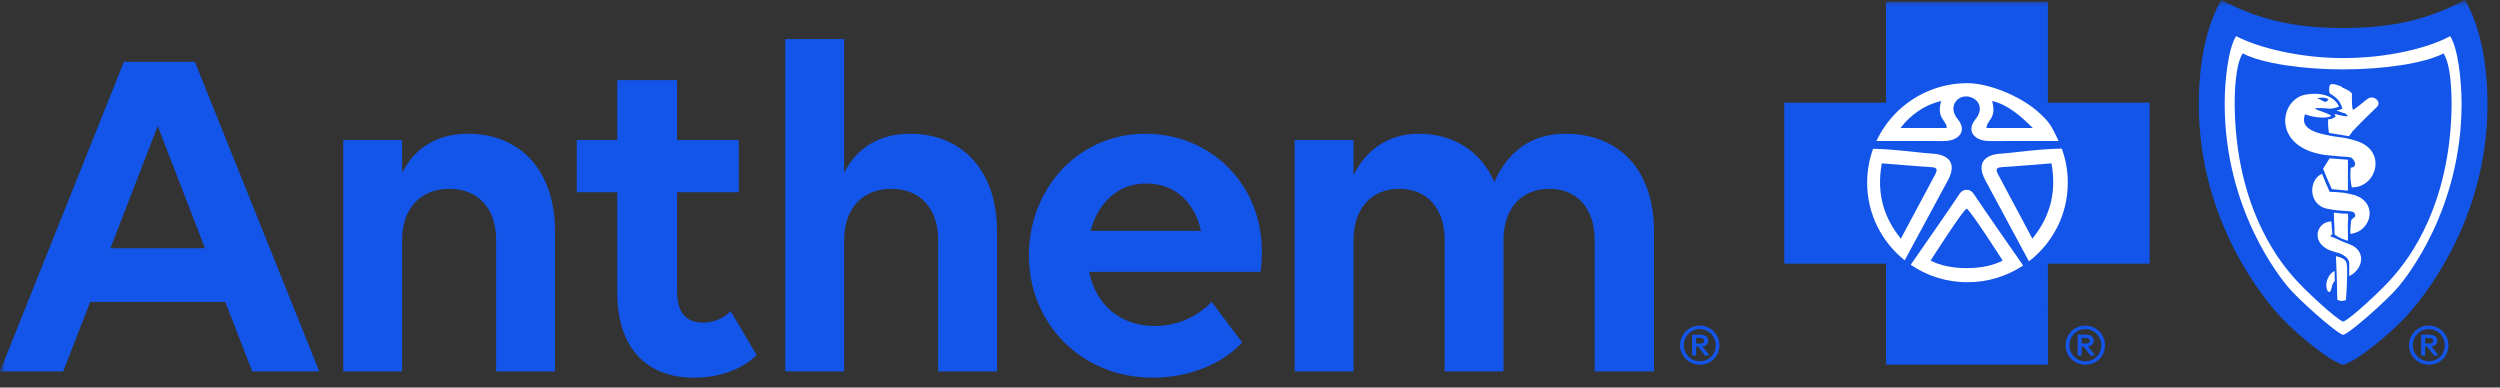
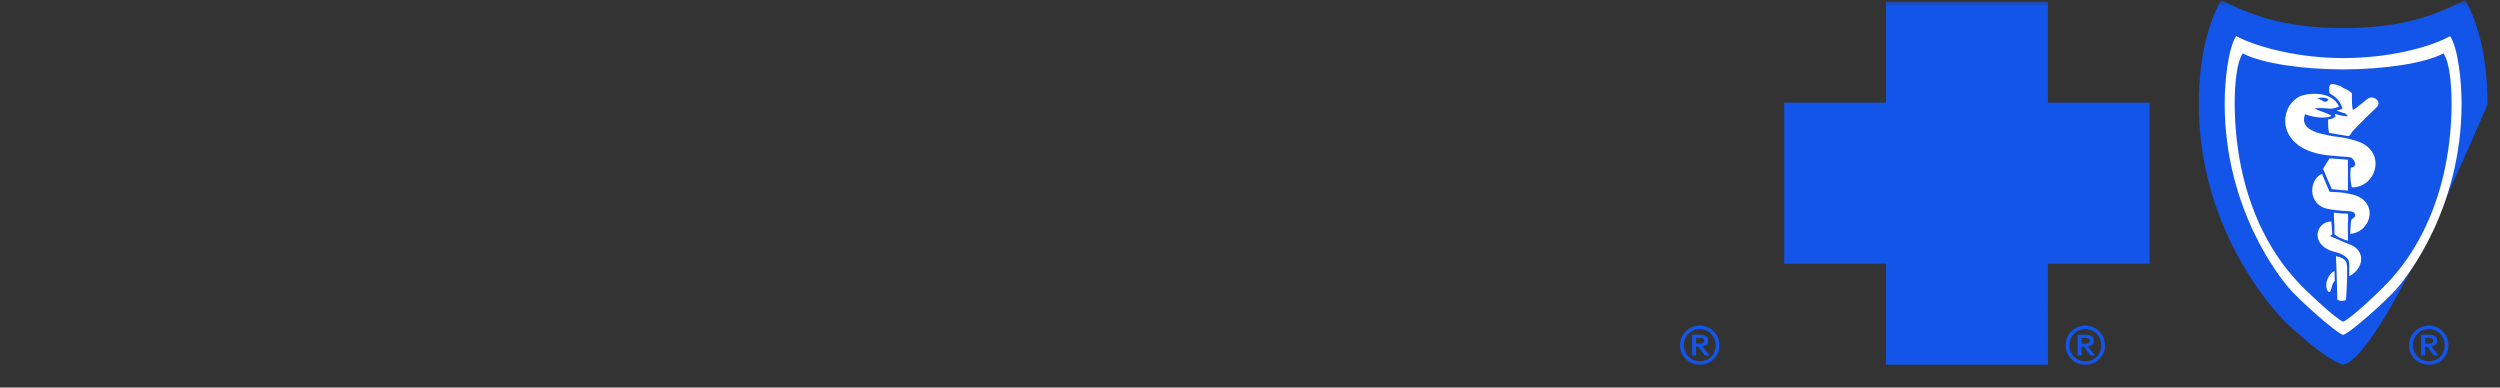
<svg xmlns="http://www.w3.org/2000/svg" xmlns:xlink="http://www.w3.org/1999/xlink" width="200px" height="31px" viewBox="0 0 200 31" version="1.1">
  <rect x="0" y="0" width="200" height="31" fill="#333333" stroke="none" />
  <title>abs_r_h_rgb_c</title>
  <defs>
    <rect id="path-1" x="0" y="0" width="200" height="31" />
  </defs>
  <g id="0.0.0-Homepage" stroke="none" stroke-width="1" fill="none" fill-rule="evenodd">
    <g id="0.0-Homepage---Desktop" transform="translate(-294, -36)">
      <g id="abs_r_h_rgb_c" transform="translate(294, 36)">
        <mask id="mask-2" fill="white">
          <use xlink:href="#path-1" />
        </mask>
        <g id="Mask" />
        <g mask="url(#mask-2)" fill-rule="nonzero">
          <path d="M137.552,27.621 C137.552,28.503 136.891,29.173 135.981,29.173 C135.093,29.173 134.403,28.475 134.403,27.621 C134.403,26.76 135.093,26.047 135.981,26.047 C136.869,26.047 137.552,26.76 137.552,27.621 Z M134.704,27.621 C134.704,28.318 135.255,28.902 135.981,28.902 C136.722,28.902 137.258,28.347 137.258,27.621 C137.258,26.909 136.7,26.325 135.981,26.325 C135.255,26.325 134.704,26.909 134.704,27.621 Z M135.372,26.773 L136.018,26.773 C136.268,26.773 136.657,26.845 136.657,27.257 C136.657,27.571 136.414,27.685 136.194,27.713 L136.759,28.439 L136.392,28.439 L135.856,27.728 L135.687,27.728 L135.687,28.439 L135.372,28.439 L135.372,26.773 Z M135.687,27.037 L135.687,27.485 L136.003,27.485 C136.172,27.485 136.326,27.457 136.326,27.257 C136.326,27.066 136.172,27.037 136.003,27.037 L135.687,27.037 Z M168.396,27.621 C168.396,28.503 167.735,29.173 166.826,29.173 C165.938,29.173 165.248,28.475 165.248,27.621 C165.248,26.76 165.938,26.047 166.826,26.047 C167.714,26.047 168.396,26.76 168.396,27.621 Z M165.549,27.621 C165.549,28.318 166.099,28.902 166.826,28.902 C167.567,28.902 168.103,28.347 168.103,27.621 C168.103,26.909 167.545,26.325 166.826,26.325 C166.099,26.325 165.549,26.909 165.549,27.621 Z M166.216,26.773 L166.862,26.773 C167.112,26.773 167.501,26.845 167.501,27.257 C167.501,27.571 167.258,27.685 167.038,27.713 L167.603,28.439 L167.236,28.439 L166.701,27.728 L166.532,27.728 L166.532,28.439 L166.216,28.439 L166.216,26.773 Z M166.532,27.037 L166.532,27.485 L166.847,27.485 C167.016,27.485 167.17,27.457 167.17,27.257 C167.17,27.066 167.016,27.037 166.847,27.037 L166.532,27.037 Z M195.874,27.621 C195.874,28.503 195.213,29.173 194.304,29.173 C193.416,29.173 192.726,28.475 192.726,27.621 C192.726,26.76 193.416,26.047 194.304,26.047 C195.192,26.047 195.874,26.76 195.874,27.621 Z M193.027,27.621 C193.027,28.318 193.577,28.902 194.304,28.902 C195.045,28.902 195.581,28.347 195.581,27.621 C195.581,26.909 195.023,26.325 194.304,26.325 C193.577,26.325 193.027,26.909 193.027,27.621 Z M193.694,26.773 L194.34,26.773 C194.59,26.773 194.979,26.845 194.979,27.257 C194.979,27.571 194.737,27.685 194.517,27.713 L195.081,28.439 L194.714,28.439 L194.179,27.728 L194.01,27.728 L194.01,28.439 L193.694,28.439 L193.694,26.773 Z M194.01,27.037 L194.01,27.485 L194.325,27.485 C194.495,27.485 194.649,27.457 194.649,27.257 C194.649,27.066 194.495,27.037 194.325,27.037 L194.01,27.037 Z" id="Legal_Mark" fill="#1355E9" />
          <g id="Symbol" transform="translate(142.738, 0)">
            <g id="Blue_Shield" transform="translate(33.167, 0)">
-               <path d="M23.095,8.366 C23.095,17.769 17.774,24.067 16.463,25.446 C15.154,26.825 12.553,28.959 11.548,29.173 C10.542,28.959 7.941,26.825 6.633,25.446 C5.321,24.067 0,17.769 0,8.366 C0,4.83 0.665,1.956 1.8,0 C4.626,1.488 7.444,2.243 11.548,2.243 C15.652,2.243 18.469,1.488 21.295,0 C22.43,1.956 23.095,4.83 23.095,8.366 Z" id="Path" fill="#1355E9" />
+               <path d="M23.095,8.366 C15.154,26.825 12.553,28.959 11.548,29.173 C10.542,28.959 7.941,26.825 6.633,25.446 C5.321,24.067 0,17.769 0,8.366 C0,4.83 0.665,1.956 1.8,0 C4.626,1.488 7.444,2.243 11.548,2.243 C15.652,2.243 18.469,1.488 21.295,0 C22.43,1.956 23.095,4.83 23.095,8.366 Z" id="Path" fill="#1355E9" />
              <path d="M21.022,8.281 C21.022,6.47 20.736,3.839 20.104,2.89 L19.996,2.95 C18.272,3.858 15.067,4.646 11.548,4.646 C8.024,4.646 4.713,3.798 2.987,2.89 C2.354,3.839 2.069,6.47 2.069,8.281 C2.069,16.763 6.517,22.21 7.122,22.942 C7.941,23.935 10.994,26.658 11.548,26.789 C12.095,26.658 15.147,23.935 15.97,22.942 C16.575,22.207 21.022,16.763 21.022,8.281 Z M19.575,4.272 C20.146,5.125 20.26,7.324 20.214,8.953 C19.967,17.364 16.08,21.489 15.533,22.151 C14.796,23.044 12.044,25.599 11.548,25.728 C11.048,25.599 8.295,23.044 7.557,22.151 C7.01,21.489 3.126,17.364 2.879,8.955 C2.831,7.324 2.946,5.125 3.514,4.272 C5.069,5.088 8.374,5.552 11.548,5.552 C14.712,5.55 18.021,5.088 19.575,4.272 Z M10.876,22.483 L10.858,21.683 C10.489,21.826 10.194,22.373 10.198,22.823 C10.198,22.907 10.22,23.259 10.389,23.348 C10.451,23.378 10.497,23.346 10.525,23.304 C10.647,23.12 10.622,22.698 10.876,22.483 Z M11.747,20.883 C11.67,20.788 11.512,20.64 11.265,20.571 C11.108,20.523 11.106,20.538 10.971,20.488 C11.001,21.24 11.041,22.145 11.048,22.681 C11.062,23.206 11.078,23.851 11.078,23.971 C11.383,24.177 11.768,24.004 11.768,24.004 C11.776,23.92 11.844,23.101 11.86,22.212 C11.865,21.848 11.905,21.04 11.747,20.883 Z M12.184,19.596 C12.044,19.539 11.685,19.401 11.512,19.329 C11.294,19.236 10.911,19.042 10.755,18.991 C10.61,18.942 10.373,18.908 10.684,18.747 C10.675,18.521 10.646,18.363 10.638,18.188 C10.638,18.048 10.613,17.883 10.6,17.715 C9.34,17.725 8.832,19.645 10.887,20.156 C11.189,20.23 11.281,20.262 11.404,20.324 C11.631,20.444 11.718,20.514 11.825,20.614 C11.955,20.737 12.034,20.898 12.034,21.116 L12.034,22.096 C13.217,21.483 13.335,20.092 12.184,19.596 Z M11.919,18.036 C11.922,17.876 11.938,17.66 11.948,17.499 C11.952,17.42 11.936,17.172 11.938,17.11 C11.731,17.055 11.729,17.113 11.316,17.07 C11.092,17.045 10.994,17.02 10.807,17.011 C10.801,17.16 10.815,17.577 10.824,17.709 L10.851,18.147 L10.851,18.489 C10.851,18.532 10.859,18.72 10.862,18.766 C11.008,18.844 11.138,18.971 11.381,19.064 C11.548,19.125 11.768,19.231 11.929,19.254 C11.929,19.104 11.923,18.78 11.929,18.625 C11.933,18.33 11.913,18.338 11.919,18.036 Z M12.215,15.546 C11.901,15.48 11.733,15.44 11.639,15.43 C11.092,15.361 10.923,15.372 10.466,15.343 L10.181,14.69 L9.86,13.909 C8.798,14.317 8.677,16.399 10.321,16.711 C11.03,16.847 11.242,16.833 11.458,16.858 C11.868,16.902 12.317,16.86 12.44,17.035 C12.66,17.349 12.359,17.407 12.215,17.568 C12.166,17.688 12.166,17.742 12.156,17.911 C12.127,18.183 12.122,18.455 12.12,18.71 C13.891,18.532 14.415,16.013 12.215,15.546 Z M10.283,14.325 L10.642,15.131 L11.929,15.25 L11.929,12.778 L10.464,12.666 L9.939,13.499 L10.283,14.325 Z M12.394,11.215 C12.275,11.187 12.16,11.142 12.03,11.11 C11.733,11.036 11.397,10.977 11.028,10.938 C10.668,10.909 10.335,10.815 10.067,10.762 C8.114,10.369 8.374,9.532 8.496,9.139 C8.823,9.26 9.129,9.333 9.457,9.375 C9.839,9.423 10.252,9.437 10.61,9.276 C10.289,9.002 9.508,8.876 9.27,8.661 C9.27,8.661 9.693,8.607 10.408,8.688 C10.765,8.73 11.214,8.524 11.214,8.524 C10.949,7.896 10.114,7.309 8.565,7.565 C6.434,7.916 5.789,11.842 10.173,12.407 C10.43,12.441 10.931,12.476 11.22,12.505 C11.677,12.544 11.888,12.544 12.156,12.595 C12.34,12.63 12.839,13.343 12.157,13.415 C12.157,13.415 12.044,14.171 12.239,14.99 C14.289,15.019 15.145,11.88 12.394,11.215 Z M13.539,7.883 C13.313,8.032 12.627,8.644 12.359,8.775 C12.219,8.845 12.25,7.513 12.25,7.513 C12.259,7.404 11.906,7.176 11.531,7.025 C11.487,7.002 11.425,6.929 11.314,6.88 C10.732,6.693 10.414,6.57 10.43,7.124 C10.434,7.213 10.391,7.325 10.496,7.494 C10.496,7.494 11.059,7.767 11.304,8.235 C11.45,8.512 11.491,8.684 11.491,8.684 C11.491,8.684 11.367,8.785 11.008,8.837 C11.283,8.927 11.515,9.039 11.733,9.077 L11.938,9.3 C11.776,9.317 11.344,9.258 10.871,9.106 L10.942,9.32 C10.753,9.475 10.668,9.515 10.347,9.548 C10.33,9.909 10.354,10.304 10.41,10.63 L11.996,10.893 C12.124,10.817 12.265,10.538 12.281,10.521 C12.564,10.221 13.103,9.657 14.239,8.567 C14.669,8.152 13.992,7.581 13.539,7.883 Z M9.855,8.042 C9.615,7.894 9.465,7.868 9.465,7.868 C9.465,7.868 9.947,7.7 10.368,7.927 C10.368,7.927 10.303,8.123 10.161,8.14 C10.03,8.156 9.945,8.097 9.855,8.042 Z" id="Shape" fill="#FFFFFF" />
            </g>
            <g id="Blue_Cross" transform="translate(0, 0.138)">
              <polygon id="Path" fill="#1355E9" points="29.232 20.958 21.095 20.958 21.099 29.035 8.143 29.035 8.143 20.958 0 20.958 0 8.077 8.143 8.077 8.143 0 21.095 0 21.095 8.077 29.232 8.077" />
-               <path d="M7.376,11.142 L12.761,11.145 C13.296,11.145 13.722,10.991 13.975,10.735 C14.295,10.411 14.319,9.926 13.879,9.393 C13.1,8.449 13.774,7.543 14.592,7.575 C15.406,7.609 16.084,8.449 15.307,9.393 C14.866,9.926 14.889,10.411 15.21,10.735 C15.456,10.991 15.889,11.145 16.424,11.145 L21.952,11.143 C21.371,9.895 21.187,9.562 20.187,8.705 C18.861,7.564 16.39,6.516 14.658,6.516 C12.441,6.516 10.436,7.409 8.985,8.852 C8.321,9.513 7.776,10.287 7.376,11.142 Z M9.638,20.689 C10.152,19.731 12.396,15.579 13.1,14.276 C13.879,12.829 13.03,12.222 11.881,12.154 C10.808,12.094 9.063,11.806 7.108,11.764 C6.802,12.608 6.635,13.529 6.635,14.478 C6.635,16.987 7.806,19.228 9.638,20.689 Z M19.114,21.103 C19.114,21.103 15.506,15.926 15.307,15.588 C15.1,15.255 14.93,15.049 14.592,15.049 C14.255,15.049 14.082,15.255 13.879,15.588 C13.701,15.886 10.796,20.071 10.119,21.044 C11.411,21.929 12.974,22.44 14.658,22.44 C16.31,22.44 17.84,21.946 19.114,21.103 Z M22.685,14.478 C22.685,13.52 22.517,12.603 22.204,11.75 C20.197,11.783 18.4,12.091 17.309,12.154 C16.153,12.222 15.307,12.829 16.084,14.276 C16.869,15.722 19.476,20.567 19.578,20.769 C21.471,19.312 22.685,17.035 22.685,14.478 Z" id="Shape" fill="#FFFFFF" />
              <path d="M12.997,10.101 L9.3,10.101 C10.114,9.024 11.3,8.216 12.556,7.947 C12.149,9.359 12.997,9.461 12.997,10.101 Z M19.886,10.101 C18.953,9.176 17.883,8.216 16.627,7.945 C17.034,9.359 16.186,9.461 16.186,10.101 L19.886,10.101 Z M14.592,16.564 C14.355,16.564 11.71,20.708 11.71,20.708 C12.488,21.109 13.474,21.312 14.592,21.312 C15.712,21.312 16.696,21.109 17.477,20.708 C17.477,20.708 14.828,16.564 14.592,16.564 Z M17.407,13.233 C17.106,13.267 16.831,13.299 17.106,13.806 C17.373,14.309 19.851,18.955 19.851,18.955 C21.072,17.44 21.852,15.556 21.38,12.93 C21.38,12.93 17.647,13.233 17.407,13.233 Z M11.774,13.233 C11.539,13.233 7.806,12.93 7.806,12.93 C7.33,15.556 8.112,17.44 9.331,18.955 C9.331,18.955 11.809,14.309 12.083,13.806 C12.349,13.299 12.083,13.267 11.774,13.233 Z" id="Shape" fill="#1355E9" />
            </g>
          </g>
-           <path d="M18.02,24.149 L7.216,24.149 L5.055,29.712 L0,29.712 L9.916,4.942 L15.588,4.942 L25.543,29.712 L20.18,29.712 L18.02,24.149 Z M16.398,19.858 L12.617,10.082 L8.836,19.858 L16.398,19.858 Z M27.461,11.203 L32.168,11.203 L32.168,13.83 C33.133,11.859 34.985,10.699 37.416,10.699 C41.661,10.699 44.4,13.676 44.4,18.506 L44.4,29.712 L39.693,29.712 L39.693,19.202 C39.693,16.69 38.265,15.105 35.949,15.105 C33.635,15.105 32.168,16.69 32.168,19.202 L32.168,29.712 L27.461,29.712 L27.461,11.203 Z M46.137,11.203 L49.379,11.203 L49.379,6.41 L54.163,6.41 L54.163,11.203 L59.102,11.203 L59.102,15.375 L54.163,15.375 L54.163,23.259 C54.163,24.998 54.858,25.809 56.247,25.809 C57.134,25.809 57.983,25.423 58.446,24.882 L60.53,28.399 C59.527,29.403 57.791,30.215 55.514,30.215 C51.771,30.215 49.379,27.897 49.379,23.375 L49.379,15.375 L46.137,15.375 L46.137,11.203 Z M62.822,3.126 L67.53,3.126 L67.53,13.83 C68.495,11.859 70.347,10.699 72.778,10.699 C77.022,10.699 79.762,13.676 79.762,18.506 L79.762,29.712 L75.054,29.712 L75.054,19.202 C75.054,16.69 73.627,15.105 71.311,15.105 C68.997,15.105 67.53,16.69 67.53,19.202 L67.53,29.712 L62.822,29.712 L62.822,3.126 L62.822,3.126 Z M82.311,20.438 C82.311,15.067 86.285,10.699 91.61,10.699 C96.896,10.699 100.947,14.758 100.947,20.09 C100.947,20.709 100.909,21.443 100.831,21.752 L87.134,21.752 C87.635,24.303 89.564,26.08 92.381,26.08 C94.272,26.08 95.854,25.268 96.935,24.149 L99.366,27.394 C97.938,28.979 95.313,30.215 92.227,30.215 C86.478,30.215 82.311,25.848 82.311,20.438 Z M87.25,18.467 L96.086,18.467 C95.507,15.994 93.848,14.68 91.687,14.68 C89.449,14.68 87.829,16.226 87.25,18.467 Z M103.573,29.712 L103.573,11.203 L108.28,11.203 L108.28,14.023 C109.245,12.014 111.059,10.699 113.489,10.699 C116.306,10.699 118.467,12.091 119.547,14.564 C120.512,12.361 122.287,10.699 125.22,10.699 C129.502,10.699 132.319,13.56 132.319,18.506 L132.319,29.712 L127.573,29.712 L127.573,19.202 C127.573,16.69 126.184,15.105 123.946,15.105 C121.708,15.105 120.281,16.69 120.281,19.202 L120.281,29.712 L115.573,29.712 L115.573,19.202 C115.573,16.69 114.184,15.105 111.946,15.105 C109.708,15.105 108.28,16.69 108.28,19.202 L108.28,29.712 L103.573,29.712 Z" id="Wordmark" fill="#1355E9" />
        </g>
      </g>
    </g>
  </g>
</svg>